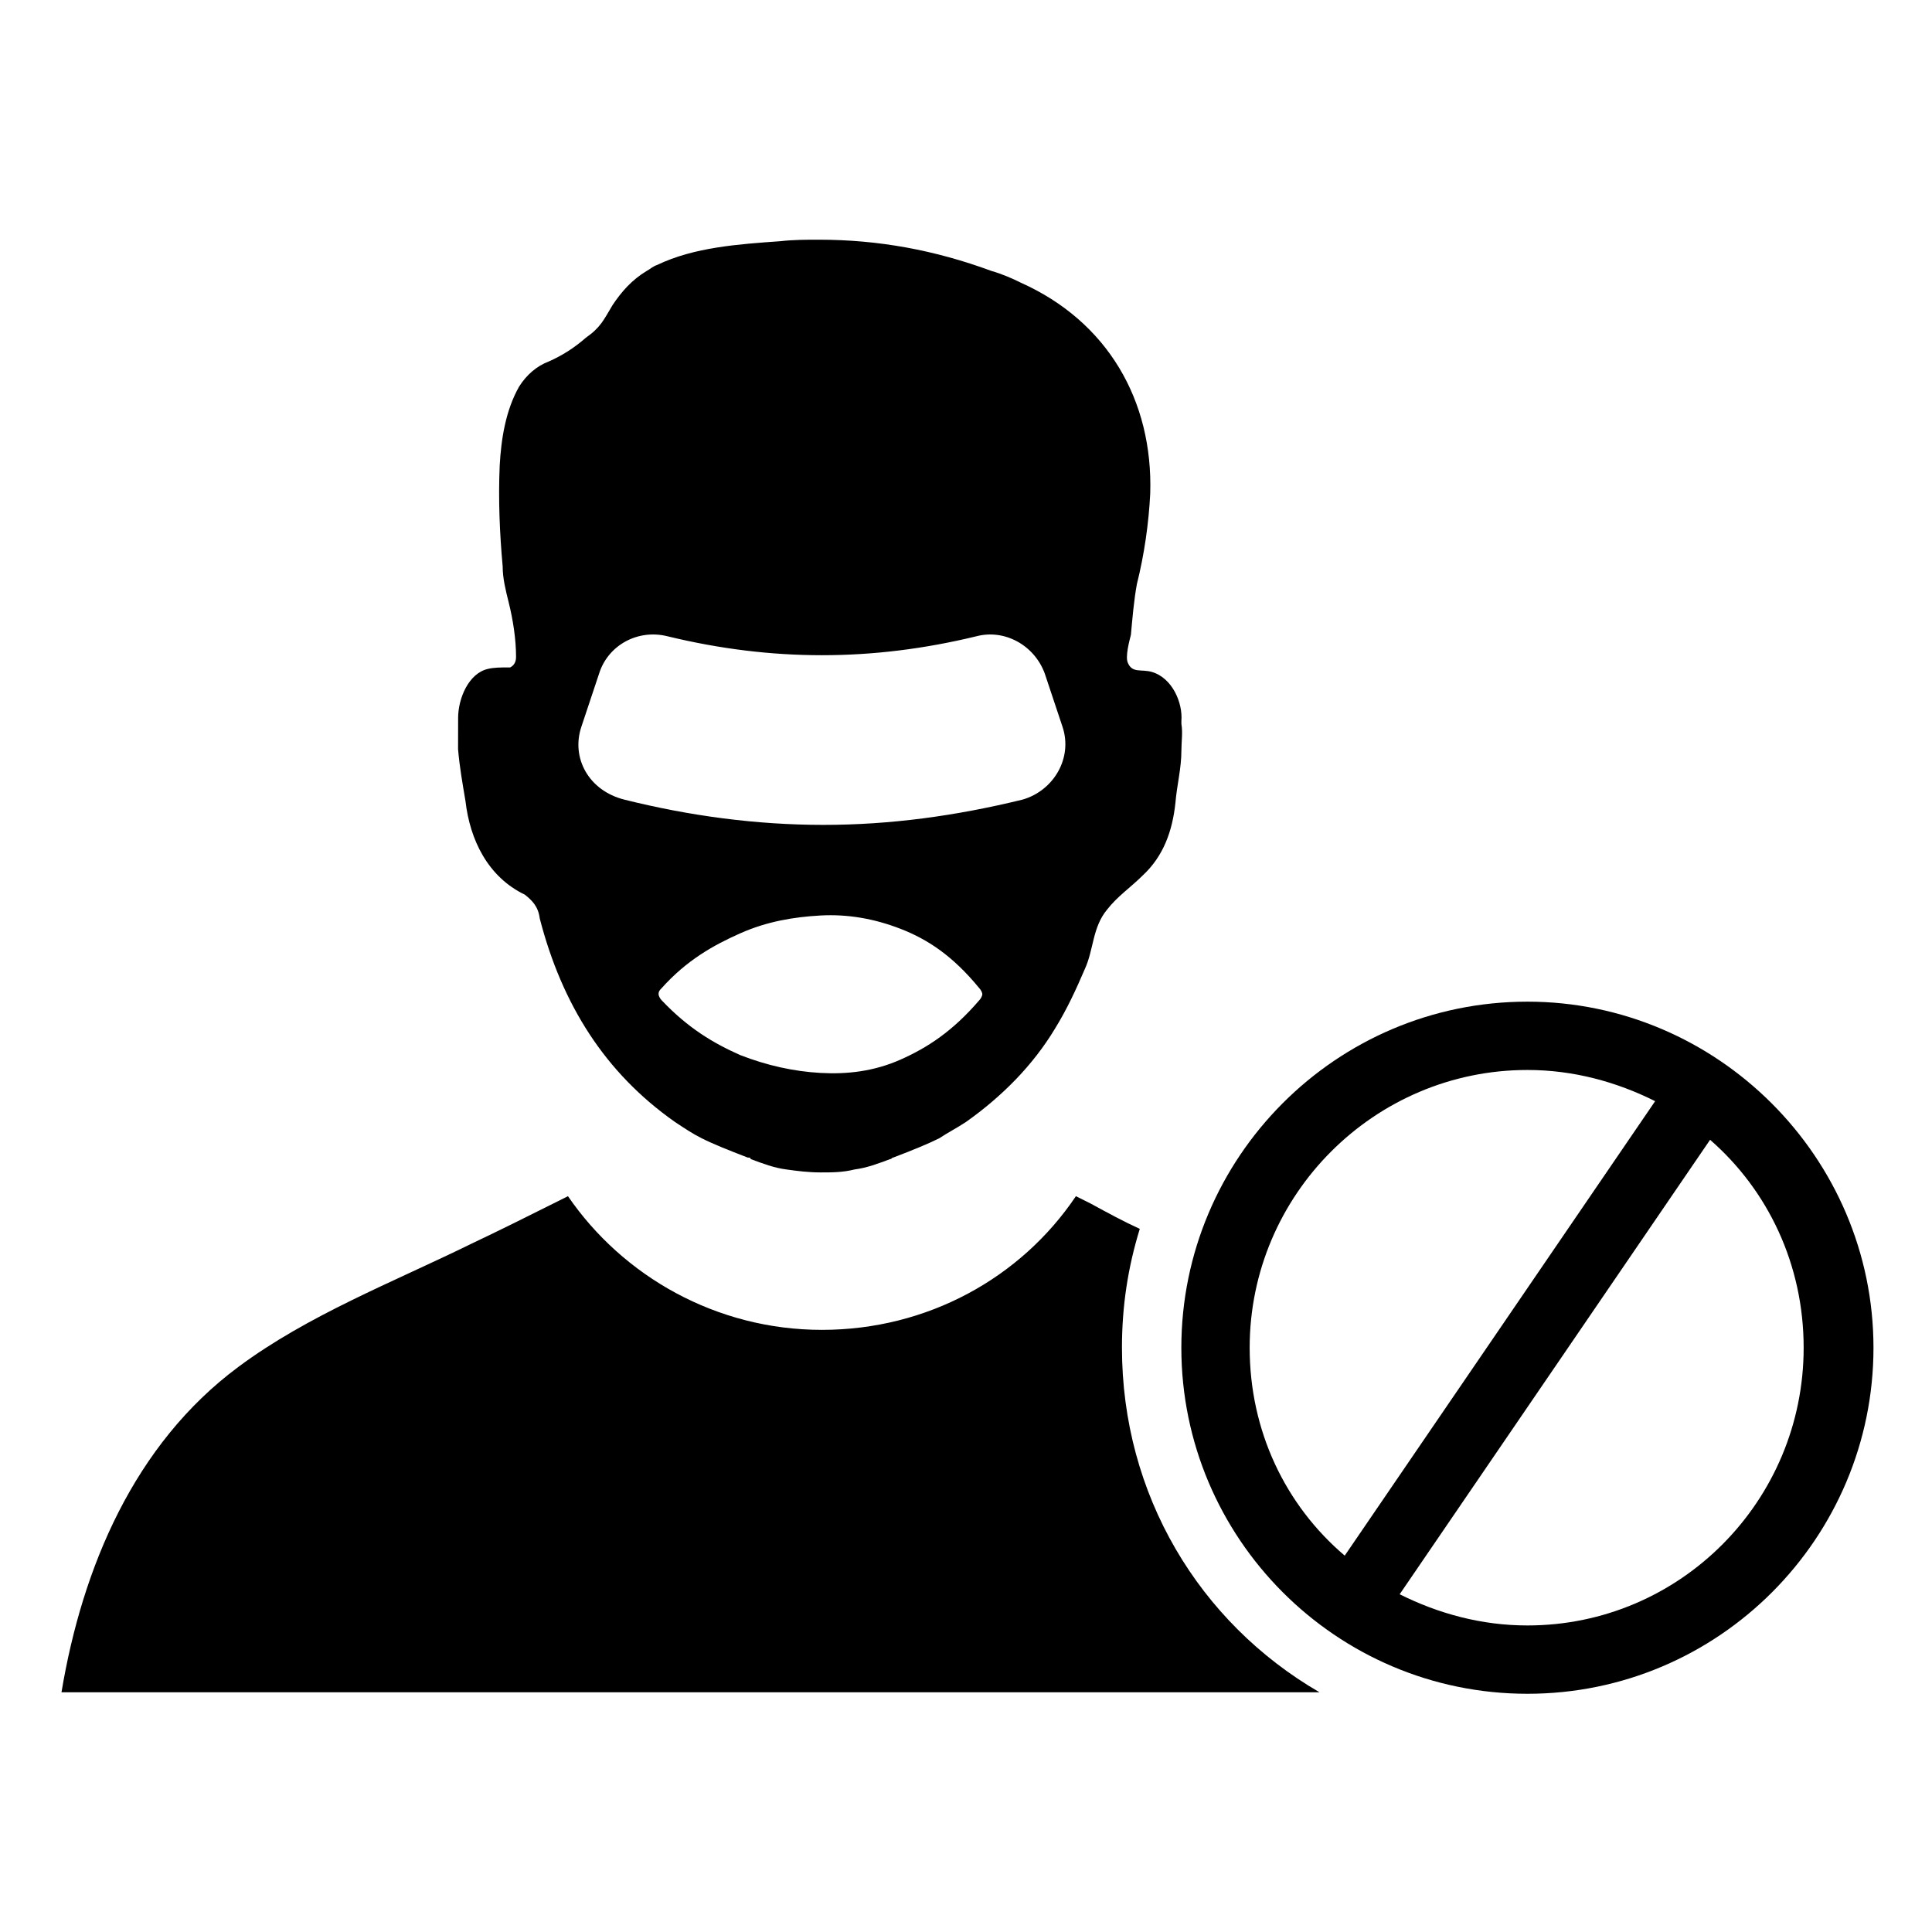
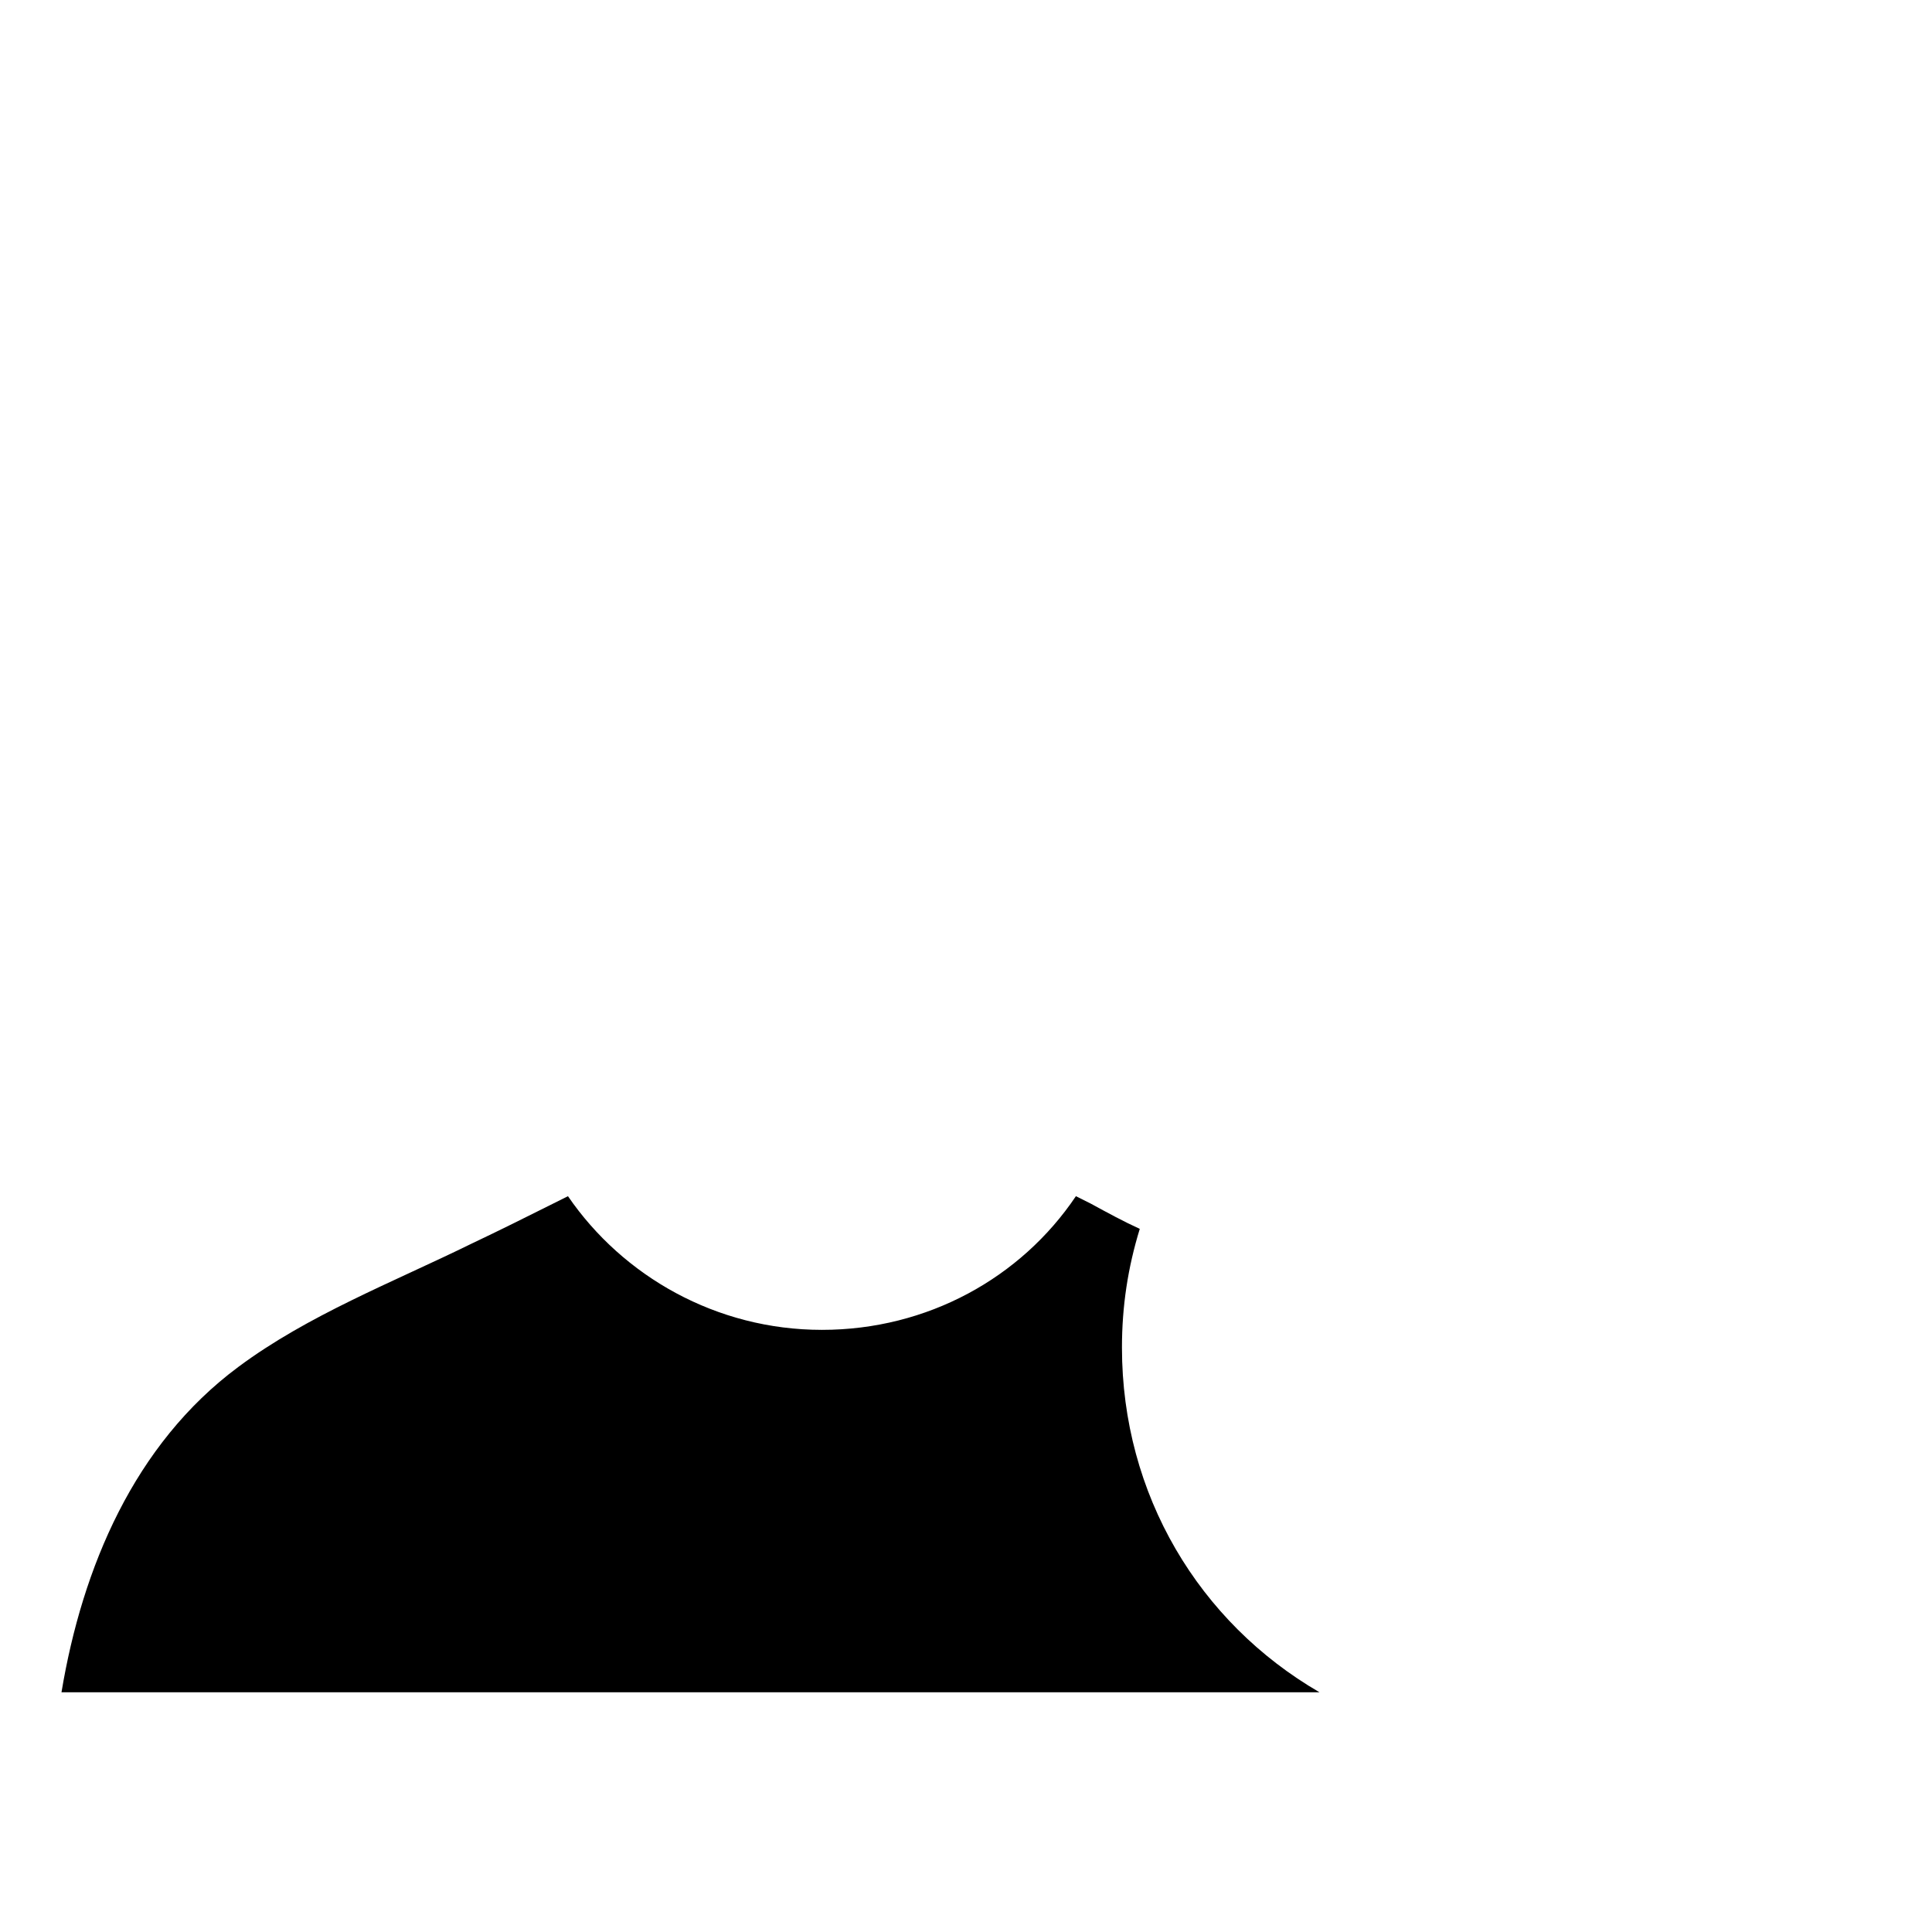
<svg xmlns="http://www.w3.org/2000/svg" fill="#000000" width="800px" height="800px" version="1.1" viewBox="144 144 512 512">
  <g>
-     <path d="m265.39 342.53c0.395 4.723 1.18 9.055 1.969 13.777 1.18 10.234 5.902 20.074 15.742 24.797 1.969 1.574 3.543 3.148 3.938 6.297 5.902 22.828 17.32 40.934 35.816 53.922 2.363 1.574 4.723 3.148 7.086 4.328 3.148 1.574 7.086 3.148 12.203 5.117 0.395 0 0.789 0 0.789 0.395 3.148 1.18 6.297 2.363 9.445 2.754 2.754 0.395 5.902 0.789 9.055 0.789 3.148 0 5.902 0 9.055-0.789 3.148-0.395 6.297-1.574 9.445-2.754 0.395 0 0.395-0.395 0.789-0.395 5.117-1.969 9.055-3.543 12.203-5.117 2.363-1.574 4.723-2.754 7.086-4.328 9.445-6.691 17.711-14.957 23.617-24.797 3.148-5.117 5.512-10.234 7.871-15.742 2.363-5.117 1.969-11.02 5.902-15.742 2.754-3.543 6.297-5.902 9.445-9.055 5.512-5.117 7.871-11.809 8.66-19.285 0.395-4.723 1.574-9.055 1.574-13.777 0-2.363 0.395-4.723 0-7.086v-0.789c0.395-4.723-2.363-11.414-7.871-12.988-2.754-0.789-5.117 0.395-6.297-2.363-0.789-1.574 0.395-5.902 0.789-7.477 0.395-4.328 0.789-9.055 1.574-13.383 1.969-7.871 3.148-16.137 3.543-24.008 0.789-24.797-11.414-45.656-34.242-55.891-2.363-1.18-5.117-2.363-7.871-3.148-14.957-5.512-29.914-8.266-45.656-8.266-3.543 0-6.691 0-10.234 0.395-11.02 0.789-22.828 1.574-32.668 6.297-1.18 0.395-1.969 1.18-2.754 1.574-3.938 2.363-6.691 5.512-9.055 9.055-2.363 3.938-3.148 5.902-7.086 8.66-3.148 2.754-6.297 4.723-9.84 6.297-3.148 1.18-5.902 3.543-7.871 6.691-3.543 6.297-4.723 13.777-5.117 20.859-0.395 9.055 0 18.105 0.789 26.766 0 3.148 0.789 6.297 1.574 9.445 1.18 4.723 1.969 9.84 1.969 14.562 0 1.574-0.789 2.363-1.574 2.754h-0.789c-1.574 0-3.543 0-5.117 0.395-5.117 1.18-7.871 7.871-7.871 12.988v0.789c-0.016 2.754-0.016 5.117-0.016 7.477zm138.15 66.52c-7.086 8.266-13.777 12.594-20.859 15.742-7.086 3.148-14.168 3.938-21.254 3.543-7.086-0.395-14.168-1.969-21.254-4.723-7.086-3.148-13.777-7.086-20.859-14.562-0.395-0.395-0.789-1.18-0.789-1.574 0-0.789 0.395-1.18 0.789-1.574 6.691-7.477 13.777-11.414 20.859-14.562 7.086-3.148 14.168-4.328 21.254-4.723 7.086-0.395 14.168 0.789 21.254 3.543 7.086 2.754 13.777 7.086 20.859 15.742 0.395 0.395 0.789 1.18 0.789 1.574 0 0.395-0.395 1.18-0.789 1.574zm-105.48-72.422 4.723-14.168c2.363-7.477 10.234-11.809 18.105-9.84 27.551 6.691 54.316 6.691 81.867 0 7.477-1.969 15.352 2.363 18.105 9.84l4.723 14.168c2.754 8.266-2.363 16.926-10.629 19.285-17.711 4.328-35.031 6.691-52.742 6.691-17.711 0-35.426-2.363-52.742-6.691-9.441-2.359-14.164-11.02-11.41-19.285z" />
    <path d="m441.33 501.15c0-11.02 1.574-21.254 4.723-31.488-4.328-1.969-8.66-4.328-12.988-6.691l-3.938-1.969c-14.562 21.648-39.359 35.426-67.305 35.426-27.945 0-52.742-14.168-67.305-35.426l-3.938 1.969c-7.086 3.543-14.168 7.086-21.648 10.629-20.859 10.234-43.297 18.895-61.797 32.668-27.551 20.469-41.328 53.137-46.84 86.199h333.38c-31.879-18.5-52.344-52.348-52.344-91.316z" />
-     <path d="m548.78 409.45c-50.773 0-91.711 41.328-91.711 91.711 0 50.379 40.934 91.707 91.711 91.707 50.773 0 91.711-41.328 91.711-91.711-0.004-50.379-41.332-91.707-91.711-91.707zm-73.605 91.707c0-40.539 33.062-73.602 73.602-73.602 12.203 0 23.617 3.148 33.852 8.266l-82.262 120.44c-15.746-13.383-25.191-33.062-25.191-55.105zm73.605 73.605c-12.203 0-23.617-3.148-33.852-8.266l82.262-120.44c15.352 13.383 24.797 33.062 24.797 55.105 0 40.539-32.668 73.602-73.207 73.602z" />
  </g>
</svg>